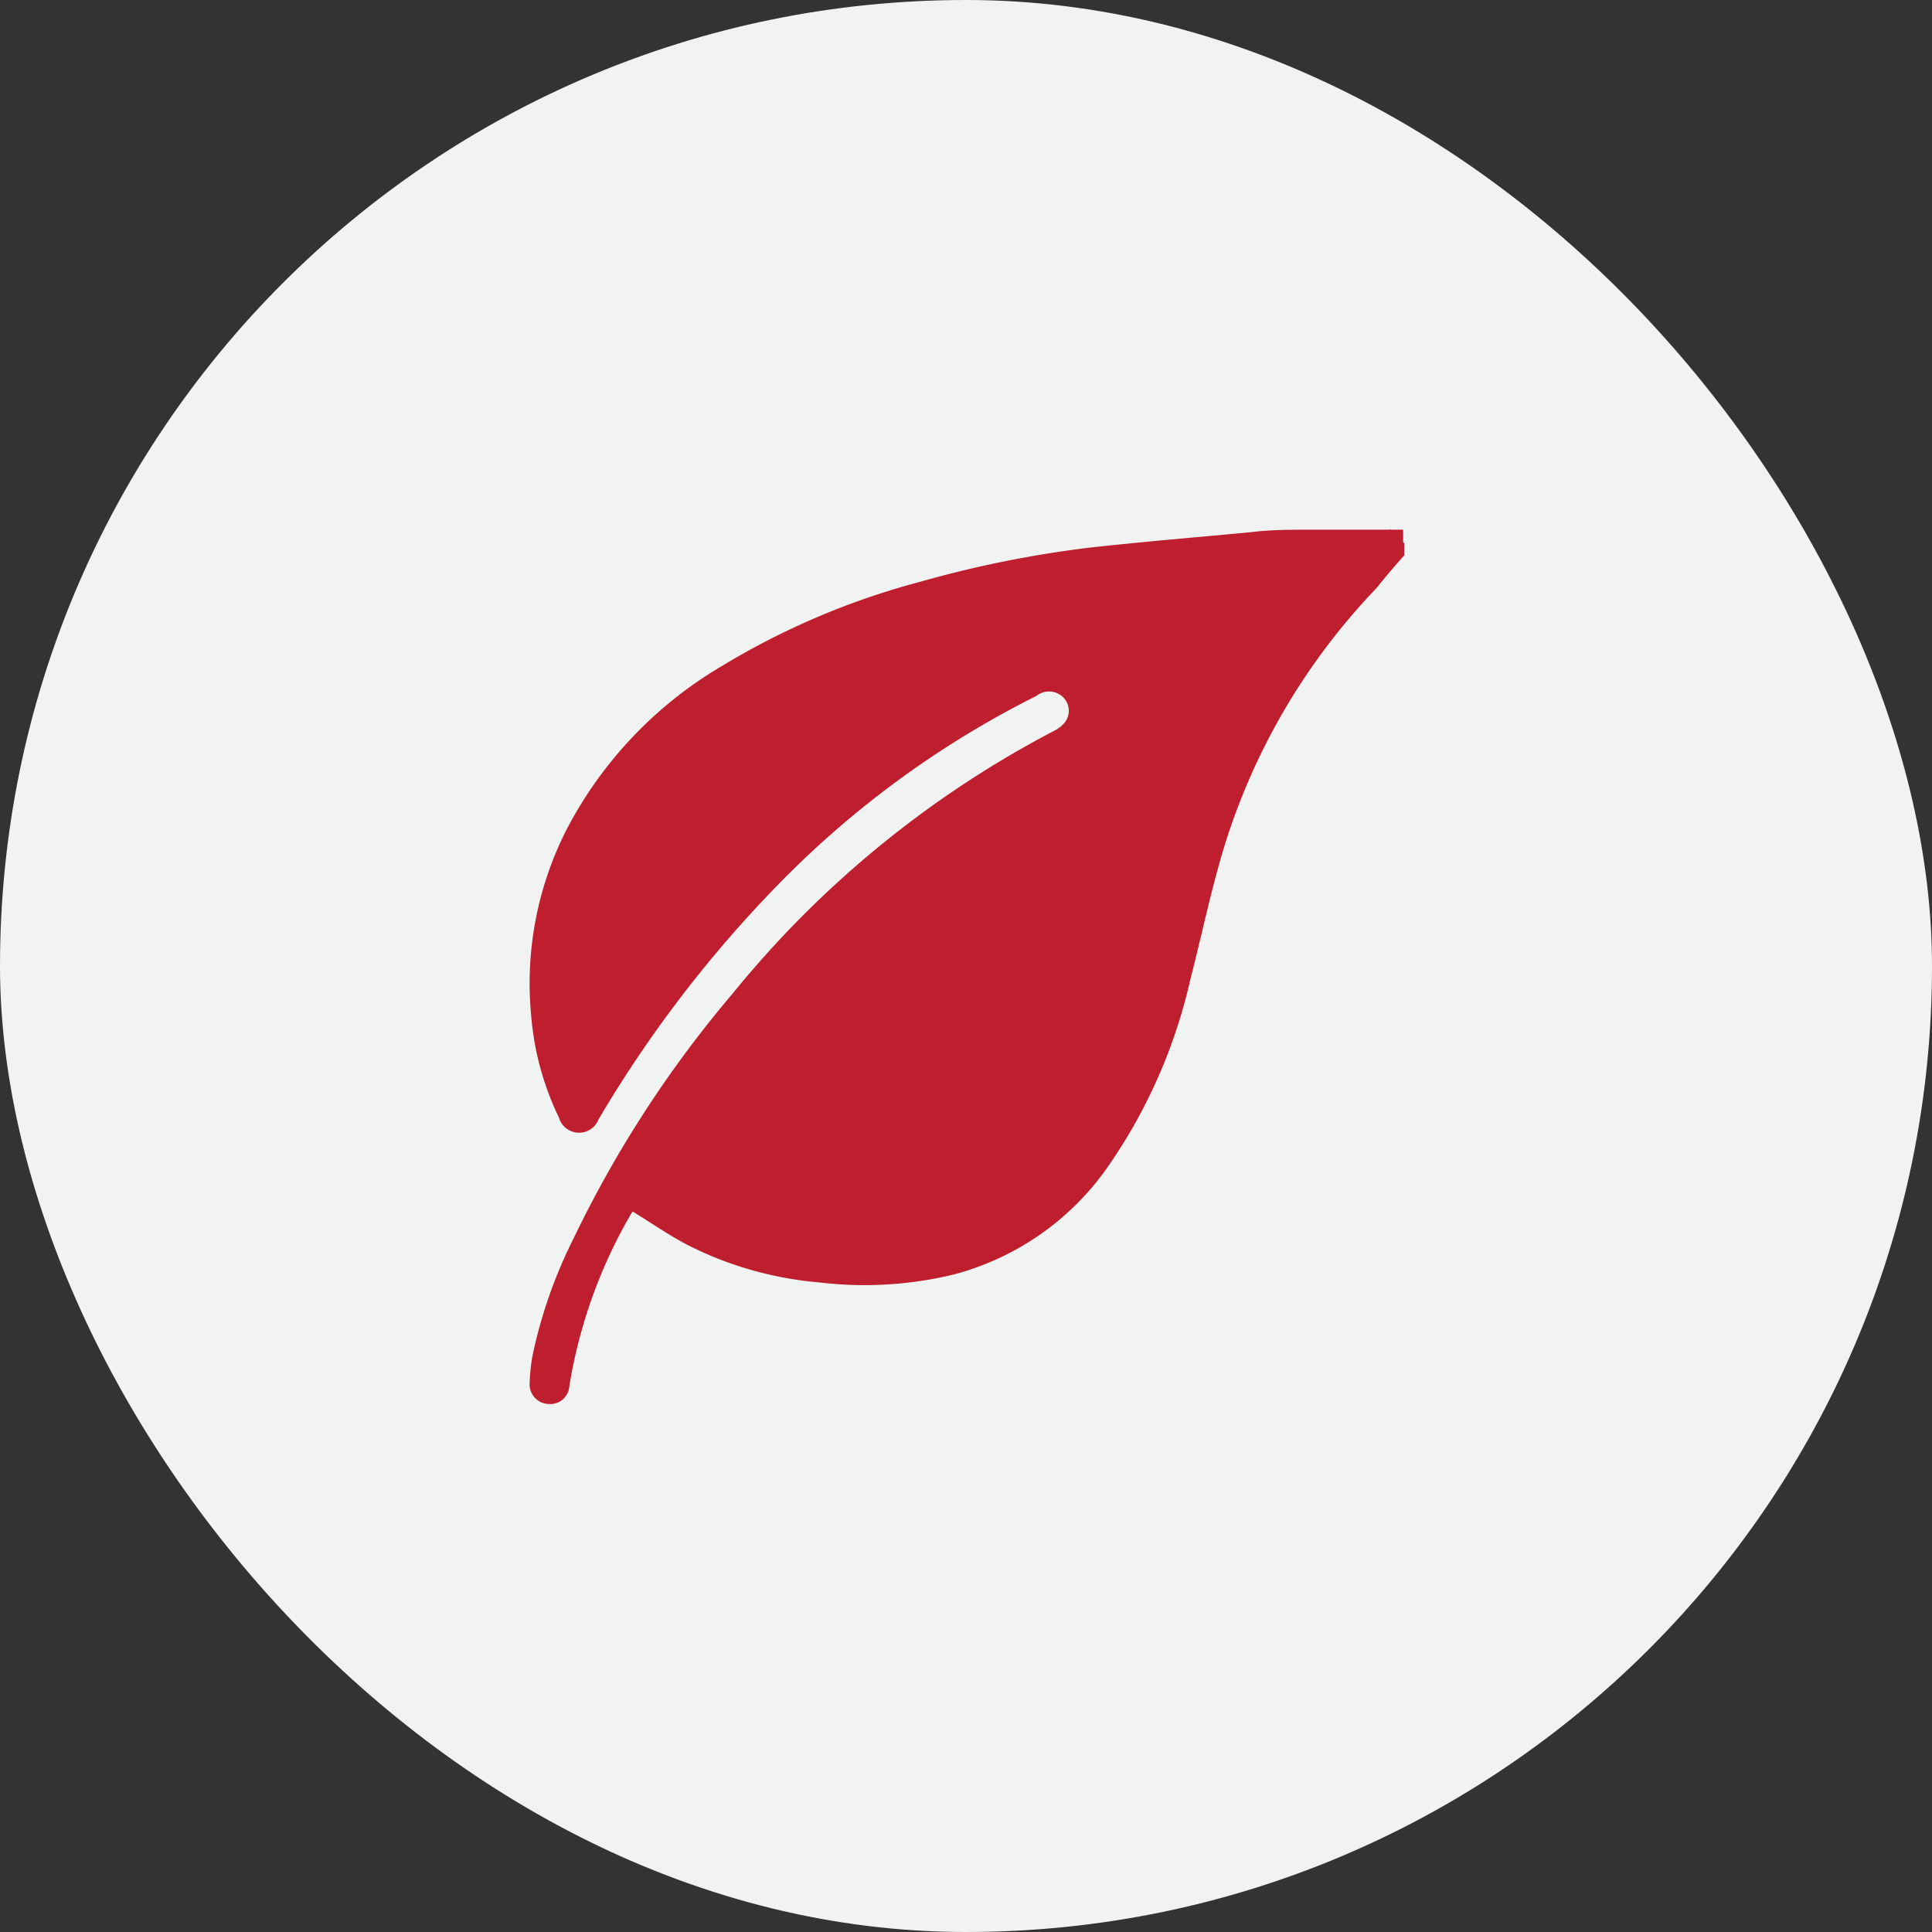
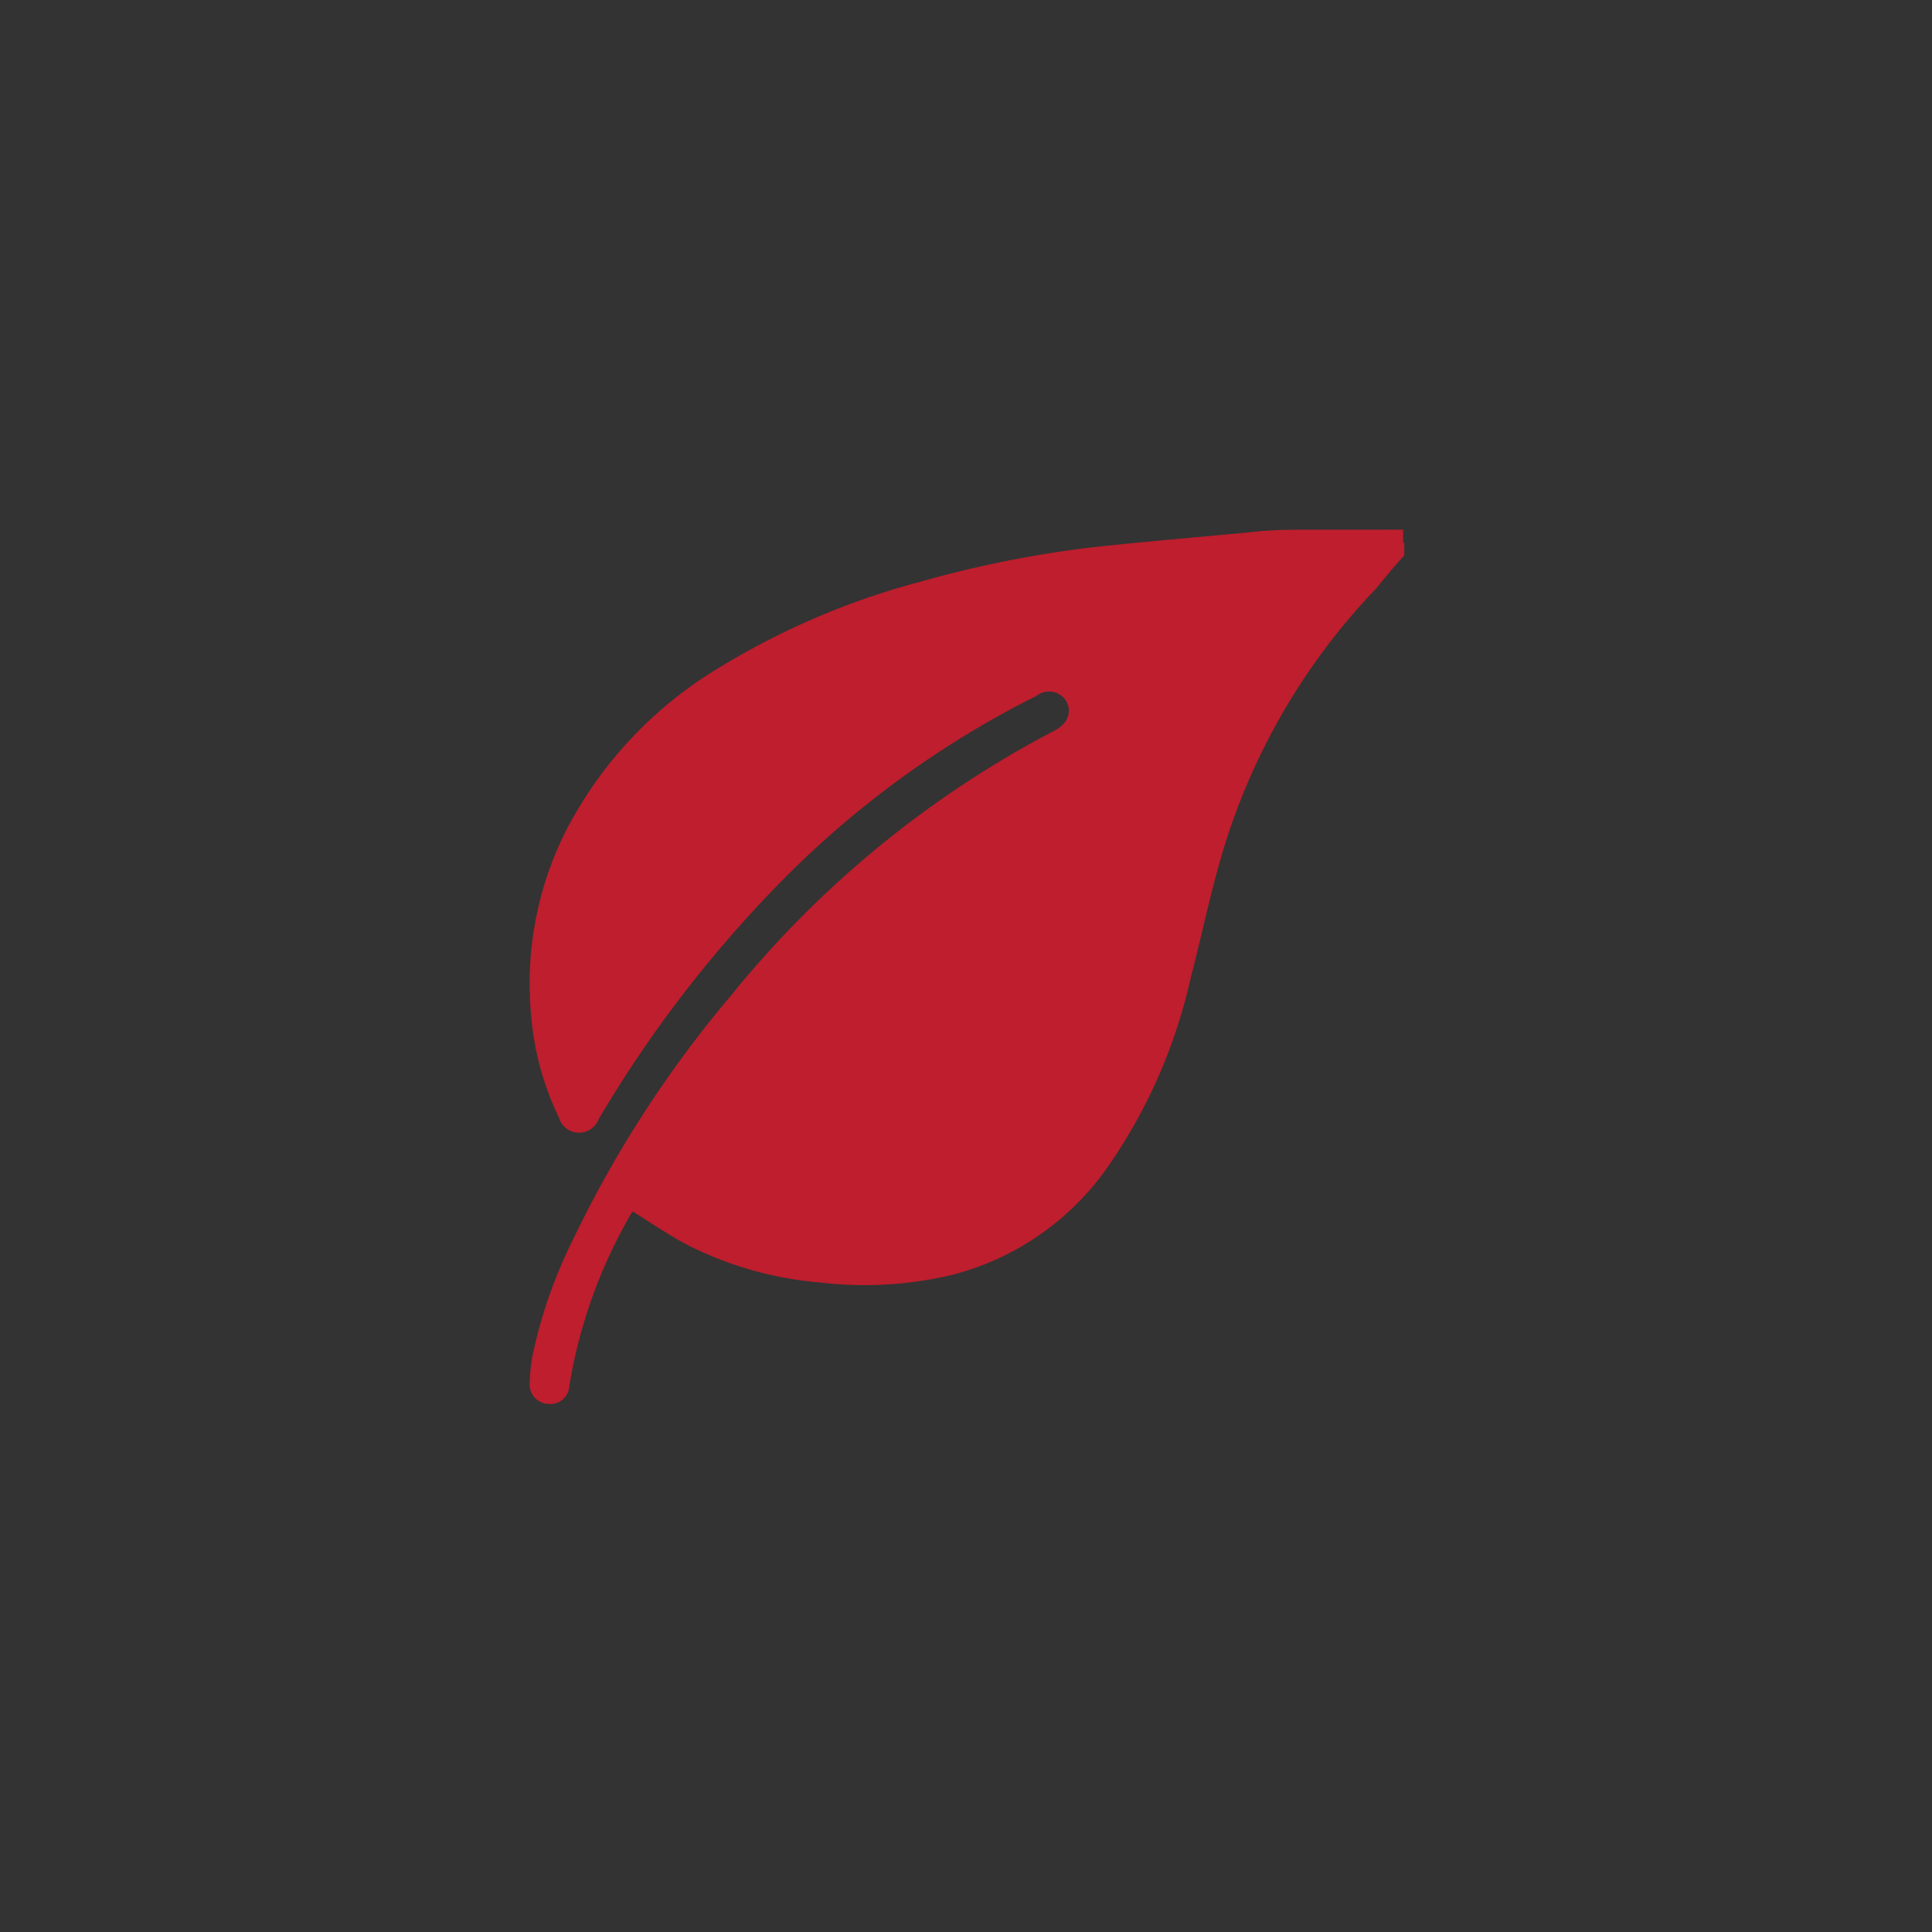
<svg xmlns="http://www.w3.org/2000/svg" viewBox="0 0 69.3 69.3">
  <rect x="0" y="0" width="69.3" height="69.3" fill="#333333" stroke="none" />
  <defs>
    <style>.cls-1{fill:#f1f2f2;}.cls-2{fill:#be1e2d;}</style>
  </defs>
  <g id="Layer_2" data-name="Layer 2">
    <g id="Layer_1-2" data-name="Layer 1">
-       <rect class="cls-1" width="69.3" height="69.3" rx="34.65" />
      <path class="cls-2" d="M47,19h2.88l.49.49v.43c-.35.39-.69.79-1,1.18a23.3,23.3,0,0,0-5.53,9.51c-.44,1.5-.75,3-1.15,4.55a19.12,19.12,0,0,1-3,6.76,9.77,9.77,0,0,1-5.5,3.8,13.59,13.59,0,0,1-4.8.28,12.83,12.83,0,0,1-4.76-1.36c-.66-.35-1.28-.78-1.93-1.18a.4.4,0,0,0-.07.09,18,18,0,0,0-2.21,6.18.68.68,0,0,1-.73.63A.7.7,0,0,1,19,49.6a7,7,0,0,1,.09-.92,17.29,17.29,0,0,1,1.48-4.25,40.94,40.94,0,0,1,5.7-8.78,36.78,36.78,0,0,1,11.53-9.43,1.2,1.2,0,0,0,.38-.29.68.68,0,0,0,0-.87.72.72,0,0,0-1-.1A34.48,34.48,0,0,0,27.65,32a44.18,44.18,0,0,0-6.18,8.15.75.75,0,0,1-1.42-.06,10.32,10.32,0,0,1-1-3.69,12.16,12.16,0,0,1,1.24-6.58,14.67,14.67,0,0,1,5.57-5.91A27.1,27.1,0,0,1,33,20.87a39.84,39.84,0,0,1,6.11-1.23c1.91-.21,3.83-.37,5.75-.55C45.58,19,46.27,19,47,19Z" />
-       <path class="cls-2" d="M50.33,19.46,49.84,19h.49Z" />
+       <path class="cls-2" d="M50.33,19.46,49.84,19h.49" />
    </g>
  </g>
</svg>